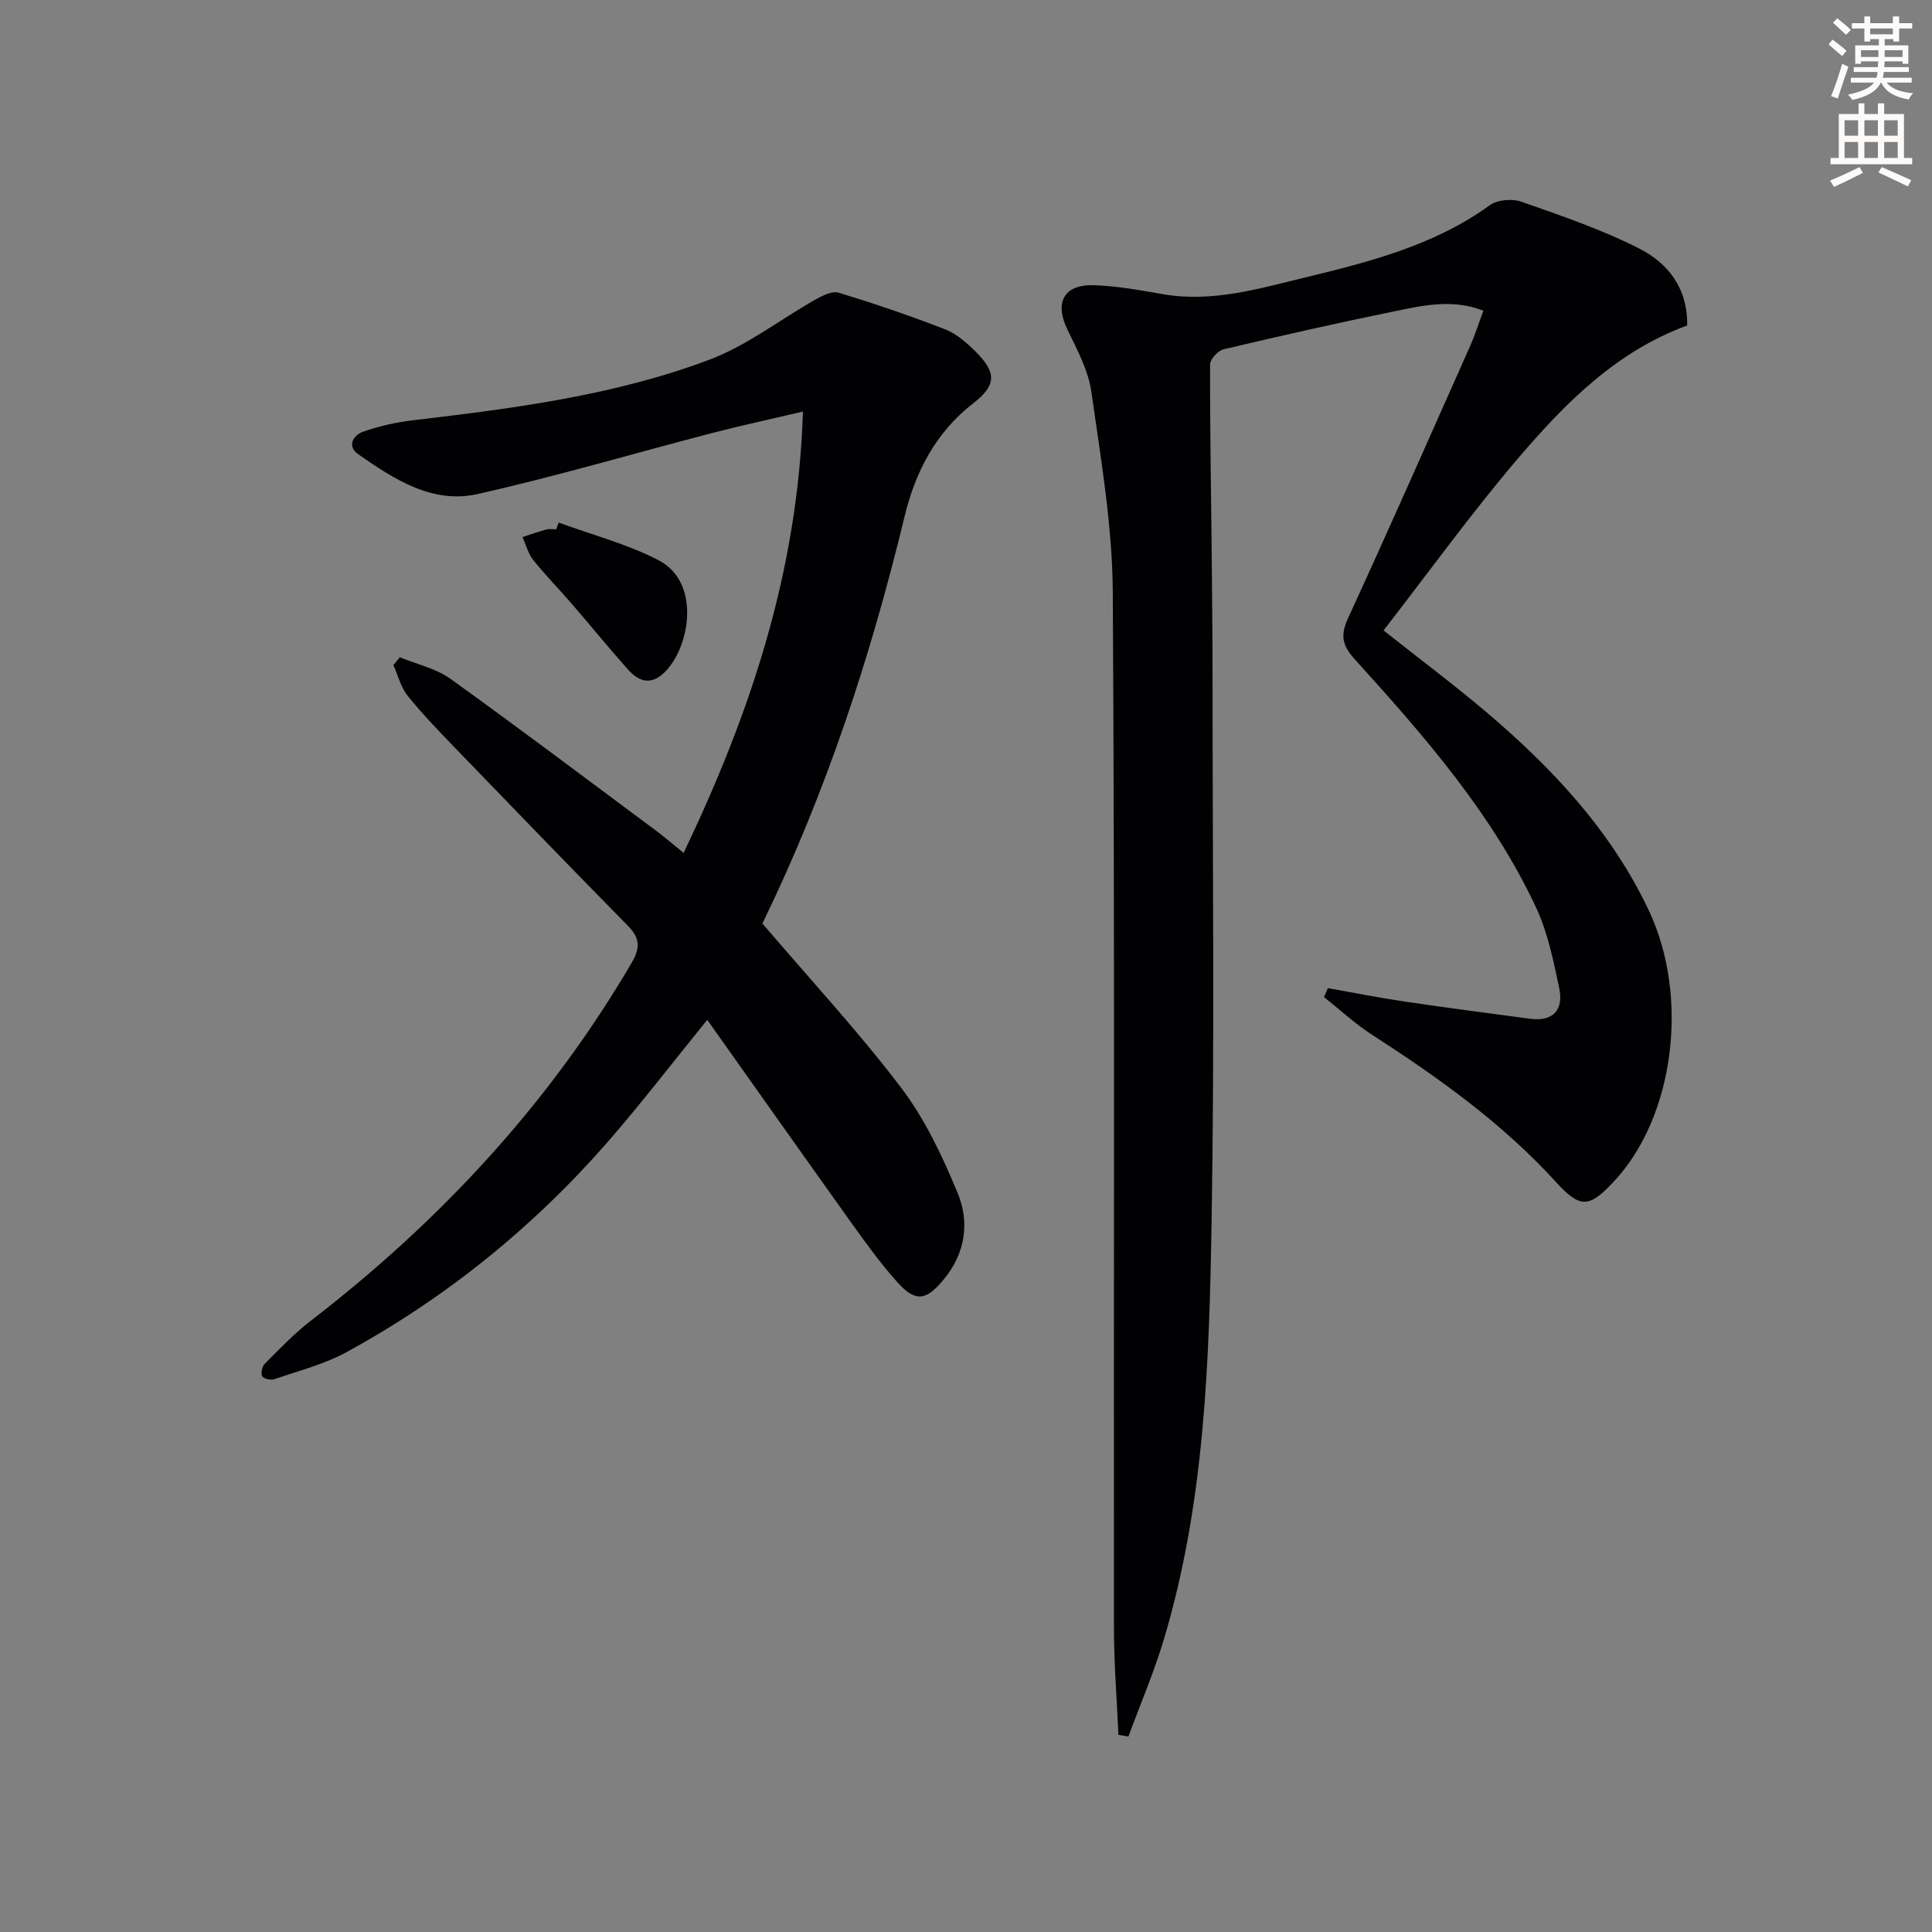
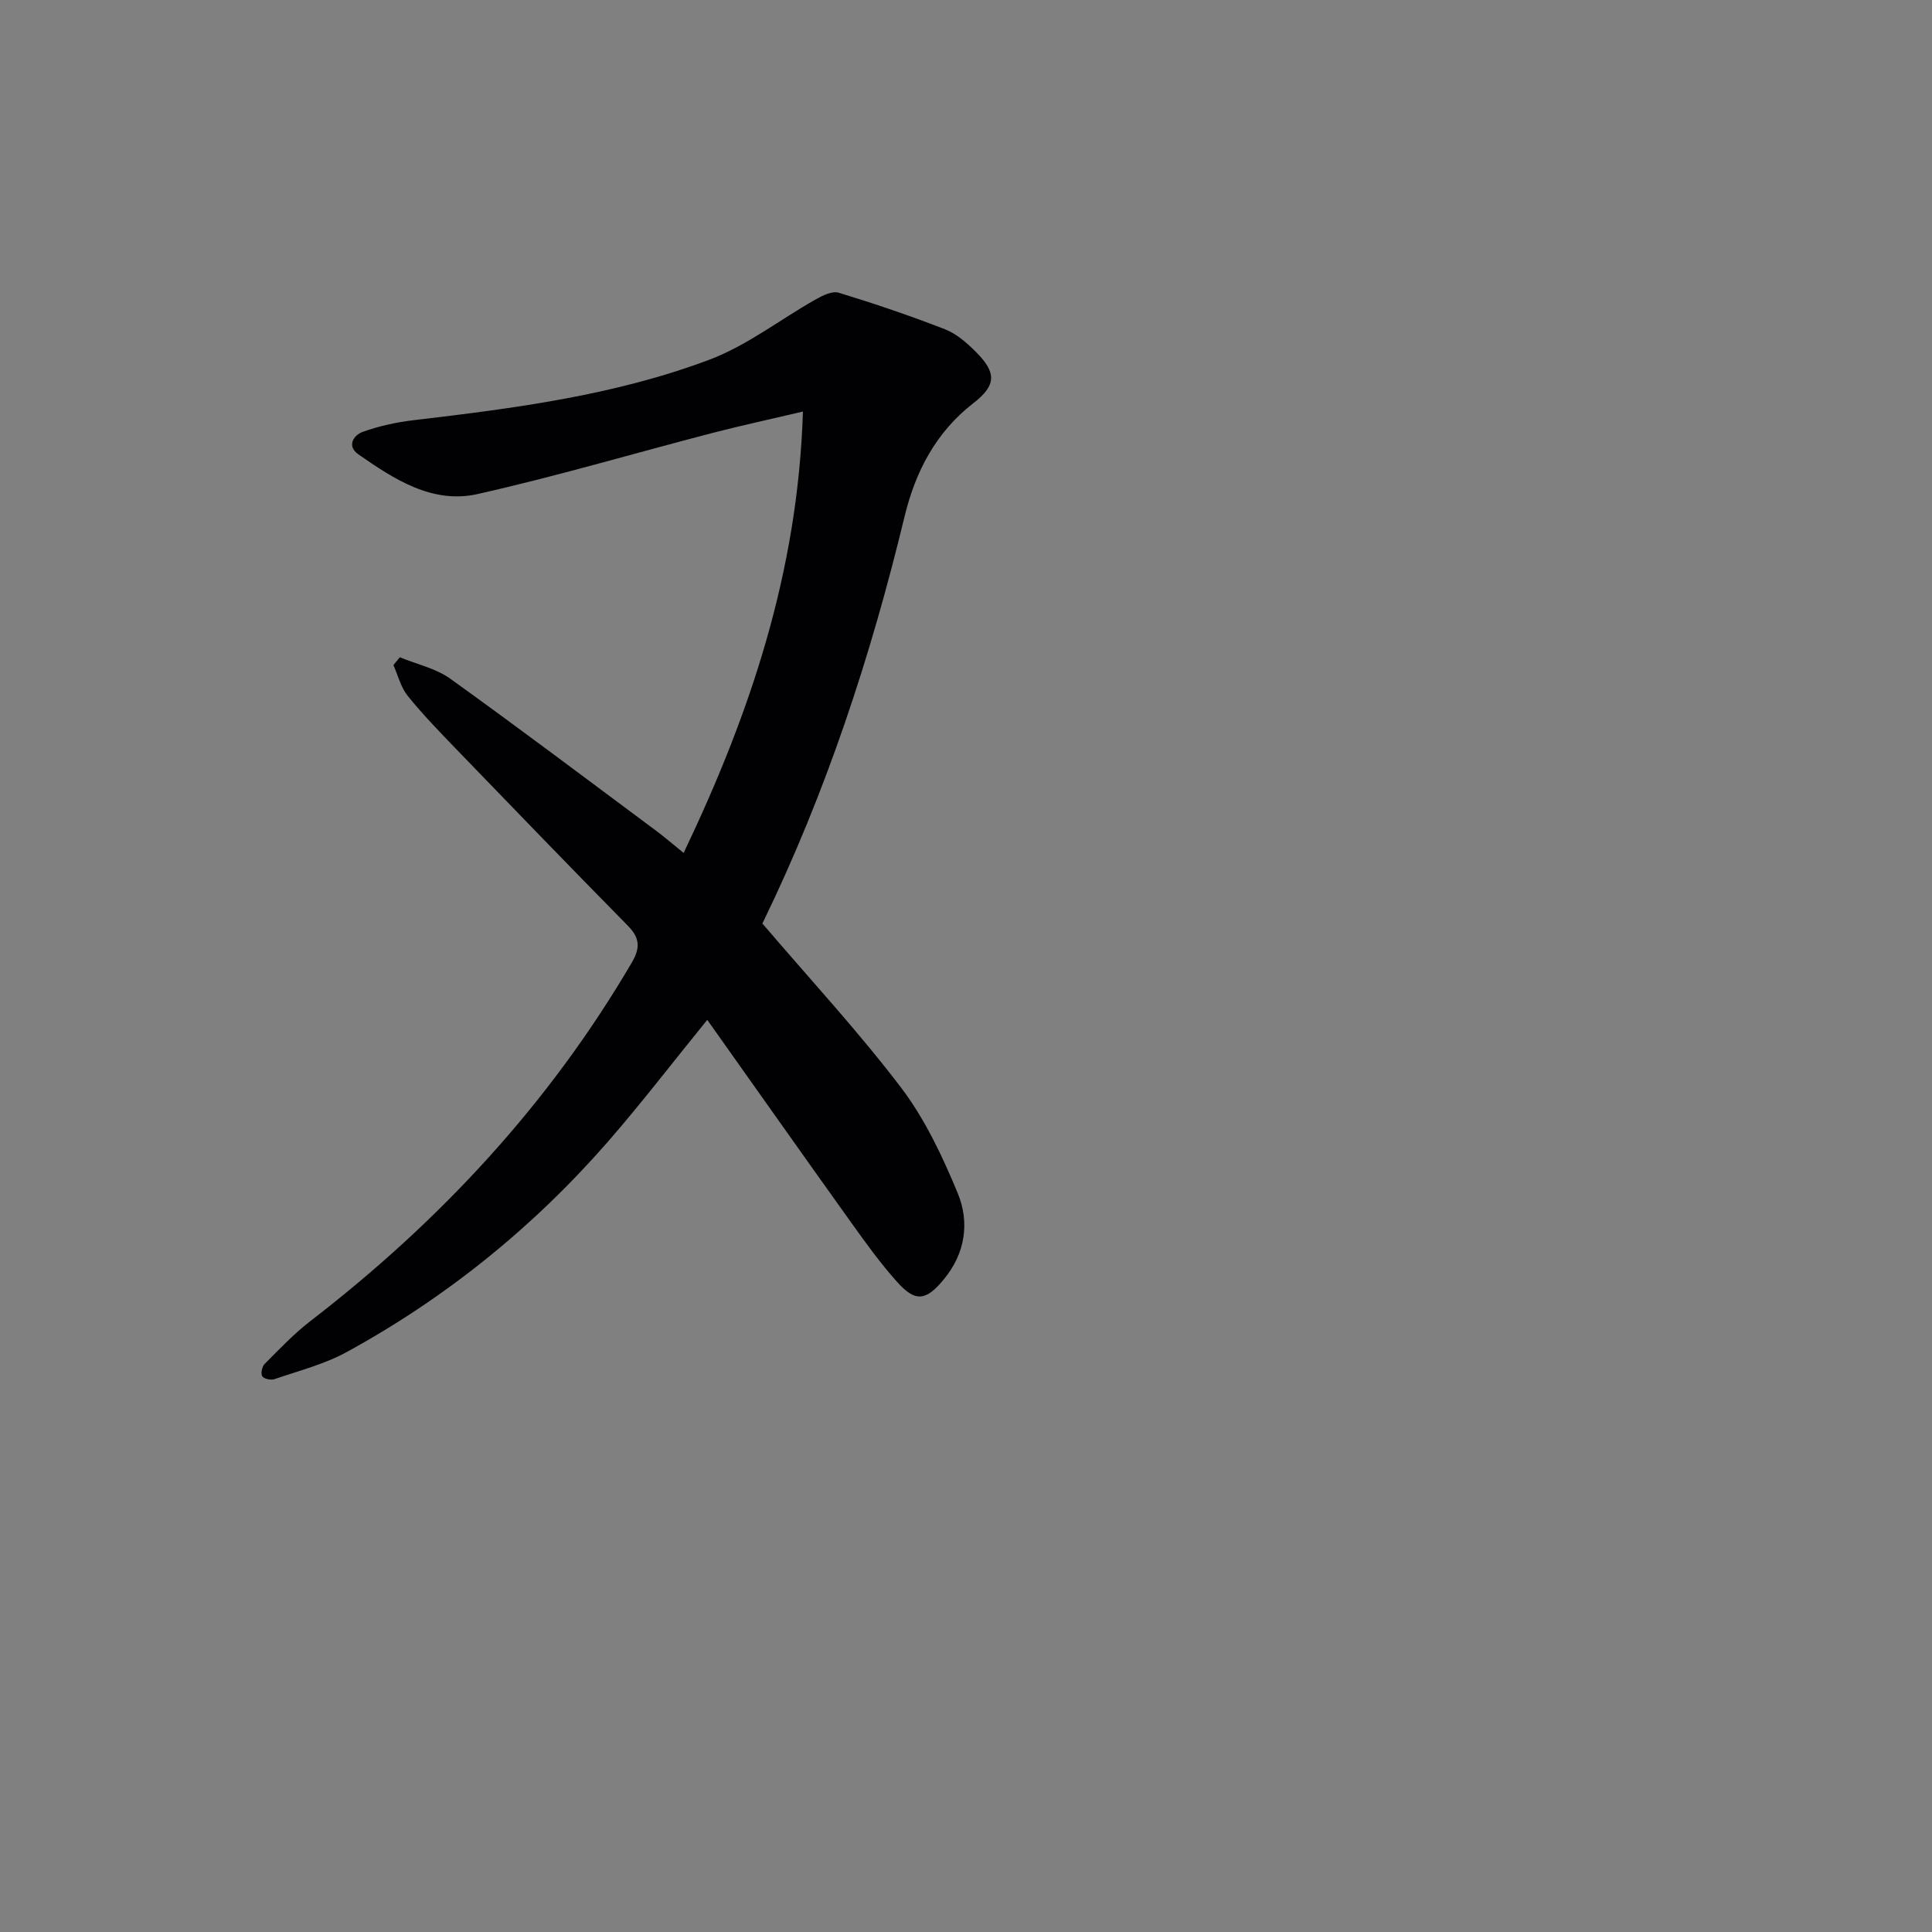
<svg xmlns="http://www.w3.org/2000/svg" enable-background="new 0 0 400 400" viewBox="0 0 400 400">
  <rect x="0" y="0" width="400" height="400" fill="#808080" stroke="none" />
-   <path d="m378.6 9.2.8-1c.9.7 1.9 1.4 2.9 2.3l-.9 1.1c-1.1-.9-2-1.7-2.8-2.4zm.5 10.7c.9-2.1 1.6-4.3 2.3-6.7.4.2.8.4 1.3.6-.7 2.1-1.5 4.3-2.2 6.6zm.4-15.2.9-.9c1 .8 2 1.6 2.8 2.4l-1 1c-1-.9-1.9-1.8-2.7-2.5zm12.5-1.3h1.2v1.4h2.7v1.1h-2.7v2.7h-1.2v-.5h-1.8v1.3h4.9v3.8h-1.2v-.5h-3.7c0 .4-.1.9-.1 1.2h5.1v1h-5.2c0 .5-.1.9-.2 1.2h6v1h-5.2c1.1 1.3 2.9 2 5.5 2.2-.4.4-.7.8-.9 1.3-2.9-.5-4.8-1.6-5.7-3.5h-.1c-.8 1.7-2.7 2.9-5.9 3.6-.2-.4-.6-.8-.9-1.1 2.8-.6 4.6-1.4 5.4-2.5h-4.8v-1h5.3c.1-.3.2-.7.2-1.2h-4.9v-1h5c0-.4 0-.8.1-1.2h-3.6v.5h-1.2v-3.8h4.9v-1.3h-1.8v.5h-1.2v-2.7h-2.6v-1.1h2.6v-1.4h1.2v1.4h4.7v-1.4zm-6.7 8.4h3.6c0-.4 0-.9 0-1.4h-3.6zm1.9-4.7h4.7v-1.2h-4.7zm6.7 3.3h-3.7v1.4h3.7z" fill="#fcfbfa" />
-   <path d="m384.7 21.4h1.3v2.2h2.8v-2.2h1.3v2.2h4.1v9.1h1.7v1.3h-16.9v-1.3h1.7v-9.1h4.1v-2.2zm.3 13.2.7 1.2c-1.8.9-3.8 1.9-6 2.9-.2-.4-.5-.8-.8-1.3 2.4-1 4.4-2 6.1-2.8zm-3.1-6.5h2.8v-3.2h-2.8zm0 4.6h2.8v-3.3h-2.8zm4.1-4.6h2.8v-3.2h-2.8zm0 4.6h2.8v-3.3h-2.8zm3.6 1.9c2.1.9 4.1 1.8 6.1 2.7l-.7 1.3c-2.2-1.1-4.2-2-6.1-2.9zm3.3-9.7h-2.8v3.2h2.8zm-2.8 7.8h2.8v-3.3h-2.8z" fill="#fcfbfa" />
  <g fill="#010103">
-     <path d="m231.56 359.19c-.32-7.35-.92-14.7-.93-22.05-.07-71.5.19-142.99-.24-214.48-.08-13.85-2.48-27.73-4.43-41.51-.63-4.46-2.96-8.77-4.97-12.93-2.69-5.55-.77-9.35 5.46-9.17 4.78.14 9.55 1.03 14.28 1.85 10.17 1.78 19.81-1.11 29.43-3.44 13.39-3.25 26.78-6.64 38.28-14.97 1.57-1.14 4.61-1.4 6.51-.74 8.26 2.9 16.63 5.74 24.41 9.69 5.88 2.99 10.09 8.14 9.95 15.95-14.65 5.35-25.32 16.12-35.12 27.63-9.68 11.37-18.44 23.52-27.74 35.5 7.61 6.03 14.64 11.28 21.32 16.95 13.67 11.6 25.79 24.53 33.58 40.99 8.48 17.89 5.33 42.71-7.17 56.11-5.18 5.55-7 5.68-12.02.17-11.1-12.18-24.34-21.63-38.09-30.5-3.52-2.28-6.64-5.18-9.94-7.8.26-.62.52-1.24.79-1.86 5.23.93 10.44 1.97 15.69 2.75 8.7 1.29 17.42 2.43 26.13 3.59 4.9.65 7.03-1.9 6.07-6.4-1.2-5.63-2.36-11.46-4.78-16.62-9.13-19.53-23.22-35.59-37.53-51.39-2.67-2.94-3.02-5.02-1.37-8.59 8.61-18.72 16.92-37.57 25.3-56.4 1-2.26 1.74-4.64 2.69-7.19-6.56-2.56-12.78-1.03-18.88.22-11.69 2.39-23.33 5.03-34.94 7.78-1.14.27-2.76 2.04-2.76 3.12-.05 12.65.19 25.3.32 37.95.09 9.5.19 18.99.19 28.49 0 37 .42 74-.2 110.99-.49 29.05-1.42 58.2-9.84 86.39-2.05 6.88-4.9 13.52-7.39 20.26-.68-.12-1.37-.23-2.06-.34z" />
    <path d="m157.87 191.23c9.92 11.62 19.88 22.36 28.7 33.97 4.94 6.51 8.56 14.21 11.71 21.82 2.5 6.04 1.6 12.44-2.86 17.84-3.67 4.46-5.86 4.81-9.65.59-3.54-3.95-6.65-8.29-9.74-12.61-9.85-13.77-19.61-27.61-29.6-41.69-7.25 8.92-13.66 17.3-20.58 25.24-15.46 17.71-33.52 32.31-54.15 43.58-4.61 2.51-9.87 3.84-14.88 5.57-.73.25-2.19-.06-2.52-.59-.35-.56-.05-2.02.49-2.56 3.05-3.05 6.04-6.23 9.44-8.85 26.79-20.63 49.42-44.95 66.57-74.24 1.85-3.16 1.63-5.17-.86-7.69-11.9-12.09-23.68-24.29-35.46-36.49-3.46-3.59-6.95-7.18-10.07-11.05-1.43-1.77-2-4.22-2.96-6.37.44-.54.88-1.08 1.33-1.62 3.51 1.45 7.46 2.29 10.46 4.45 14.32 10.28 28.39 20.9 42.54 31.42 1.84 1.37 3.58 2.88 5.76 4.64 13.77-28.85 23.66-58.16 24.7-91.38-6.75 1.59-12.8 2.89-18.78 4.44-16.2 4.21-32.27 8.97-48.59 12.64-9.37 2.1-17.28-3.08-24.67-8.22-2.45-1.7-1.03-3.97.91-4.66 3.38-1.21 6.99-2 10.57-2.42 20.79-2.45 41.6-5.13 61.27-12.55 7.76-2.93 14.59-8.31 21.91-12.44 1.44-.81 3.44-1.81 4.78-1.4 7.43 2.27 14.81 4.77 22.05 7.59 2.38.93 4.52 2.83 6.37 4.68 4.32 4.32 4.22 6.92-.57 10.63-7.77 6.03-11.98 14.21-14.21 23.44-7 28.98-16.25 57.15-29.31 84-.22.43-.29.94-.1.29z" />
-     <path d="m115.67 108.19c6.91 2.54 14.16 4.43 20.65 7.78 9.02 4.66 6.48 18.49 1 23.48-2.8 2.55-5.26 1.47-7.33-.86-3.98-4.47-7.76-9.12-11.68-13.66-2.61-3.02-5.42-5.87-7.91-8.99-1.06-1.33-1.5-3.14-2.22-4.74 1.66-.54 3.3-1.13 4.98-1.58.62-.17 1.33-.03 1.99-.03.18-.46.35-.93.52-1.4z" />
  </g>
</svg>